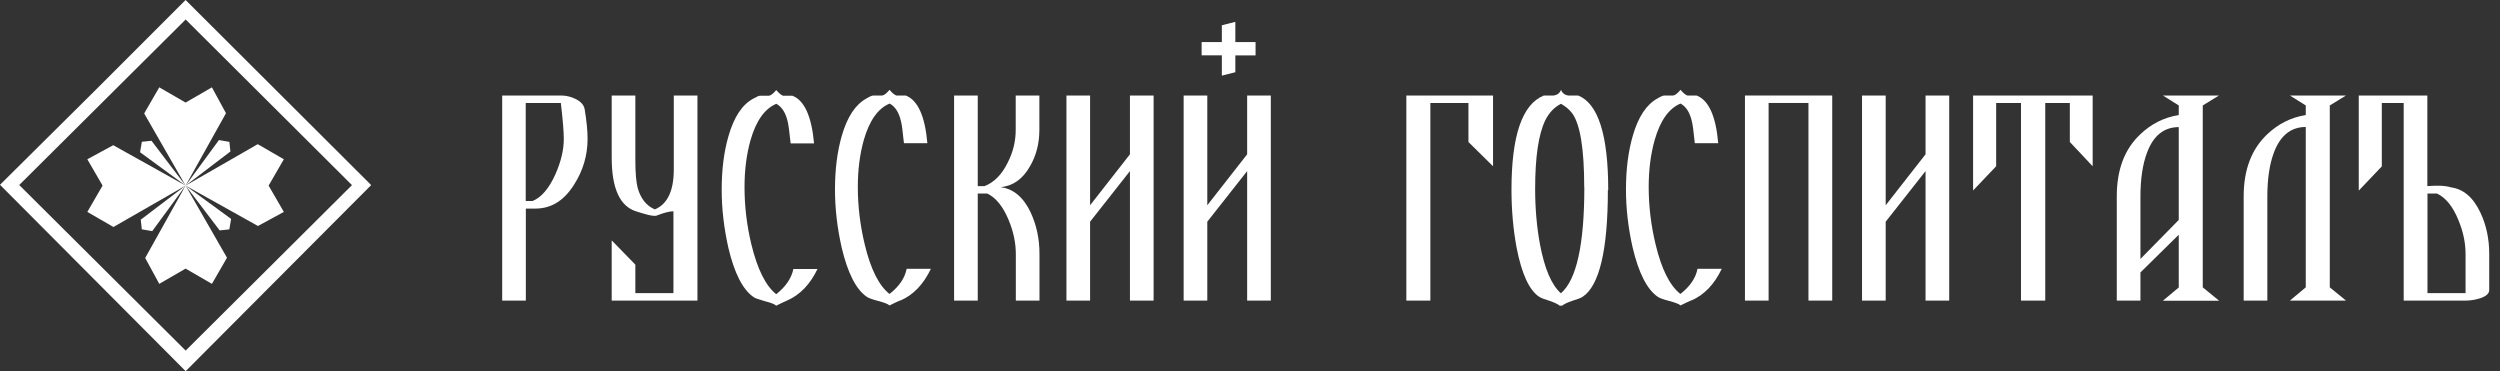
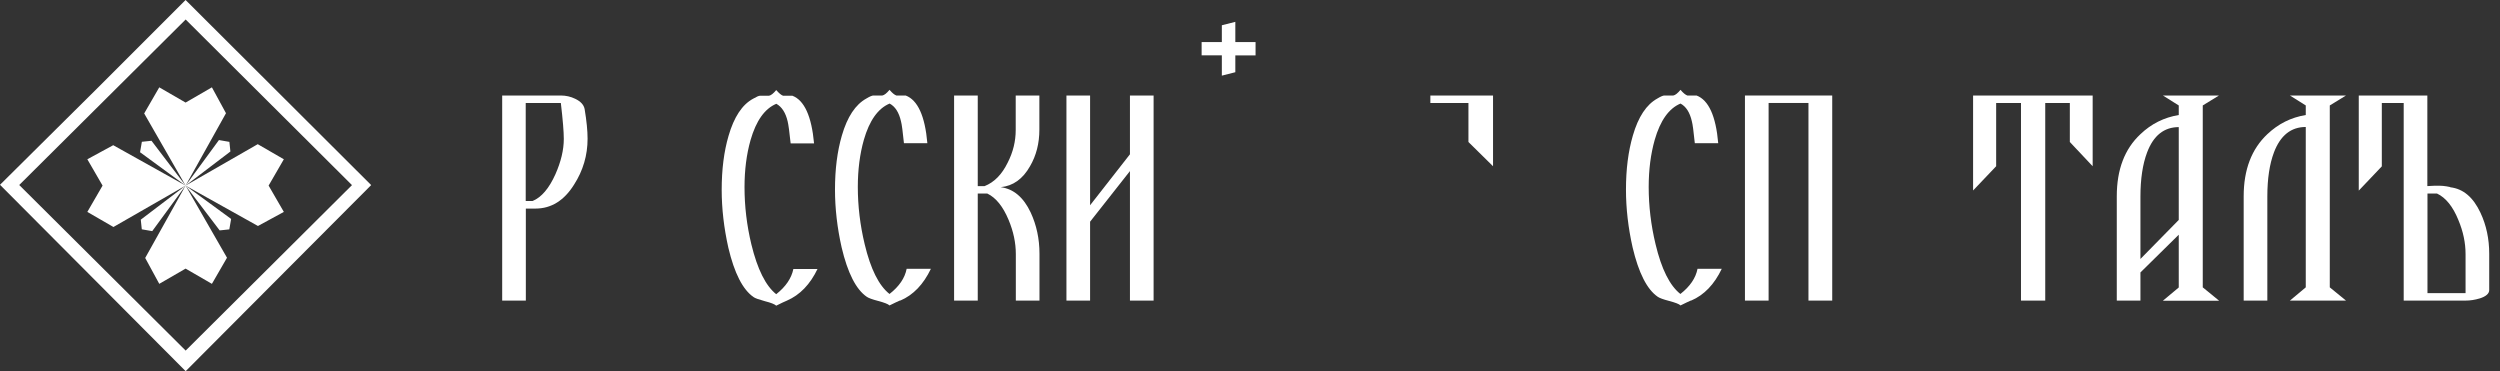
<svg xmlns="http://www.w3.org/2000/svg" width="229" height="34" viewBox="0 0 229 34" fill="none">
  <rect x="0" y="0" width="229" height="34" fill="#333333" stroke="none" />
  <g clip-path="url(#clip0_3_2)">
    <path d="M17 9.395L14.589 8L13.207 10.391L17 17L13.878 12.895L12.995 12.988L12.829 13.945L17 17L10.371 13.3L8 14.589L9.395 17L8 19.411L10.391 20.793L17 17L12.895 20.122L12.988 21.005L13.945 21.171L17 17L13.3 23.629L14.589 26L17 24.605L19.411 26L20.793 23.609L17 17L20.122 21.105L21.005 21.012L21.171 20.055L17 17L23.629 20.7L26 19.411L24.605 17L26 14.589L23.609 13.207L17 17L21.105 13.878L21.012 12.995L20.055 12.829L17 17L20.7 10.371L19.411 8L17 9.395Z" fill="white" />
    <path fill-rule="evenodd" clip-rule="evenodd" d="M9.028 7.972L17 0L34 16.953L17.007 34L0 16.927M32.245 16.96L17.007 1.786L1.761 16.947L17.007 32.114L32.245 16.953V16.96Z" fill="white" />
    <path d="M111.921 3.852V2.314L113.156 2V3.852H115.009V5.077H113.156V6.615L111.921 6.929V5.066H110.069V3.852H111.921Z" fill="white" />
    <path d="M74.893 24.62C74.21 26.05 73.279 27.014 72.087 27.534C71.87 27.621 71.535 27.783 71.101 28C70.971 27.87 70.625 27.729 70.061 27.588C69.509 27.436 69.162 27.317 69.021 27.209C68.035 26.526 67.266 25.02 66.714 22.68C66.313 20.882 66.107 19.116 66.107 17.383C66.107 15.53 66.313 13.884 66.736 12.443C67.234 10.72 67.981 9.583 68.989 9.041C69.303 8.857 69.509 8.77 69.617 8.77H70.44C70.625 8.738 70.841 8.565 71.101 8.25C71.361 8.543 71.567 8.716 71.73 8.77H72.585C73.68 9.193 74.34 10.645 74.568 13.136H72.423C72.315 12.075 72.217 11.403 72.152 11.132C71.968 10.331 71.621 9.789 71.112 9.507C70.05 9.951 69.26 11.056 68.75 12.833C68.382 14.133 68.198 15.574 68.198 17.145C68.198 18.889 68.404 20.633 68.826 22.388C69.379 24.663 70.137 26.18 71.101 26.949C71.979 26.256 72.499 25.486 72.672 24.641H74.893V24.62Z" fill="white" />
    <path fill-rule="evenodd" clip-rule="evenodd" d="M52.587 16.907C53.41 15.628 53.822 14.22 53.822 12.703C53.822 11.988 53.735 11.078 53.551 9.984C53.475 9.605 53.193 9.291 52.695 9.052C52.272 8.847 51.839 8.749 51.373 8.749H46V27.534H48.167V19.106H49.044C50.496 19.106 51.677 18.369 52.587 16.907ZM51.373 9.432C51.557 10.992 51.644 12.086 51.644 12.725C51.644 13.732 51.384 14.816 50.875 15.964C50.29 17.264 49.597 18.076 48.784 18.412H48.156V9.432H51.373Z" fill="white" />
-     <path d="M56.032 27.534H63.886V8.749H61.719V15.531C61.719 17.47 61.145 18.694 59.986 19.181C59.217 18.857 58.697 18.206 58.415 17.232C58.263 16.646 58.198 15.78 58.198 14.621V8.749H56.032V14.437C56.032 17.242 56.768 18.878 58.253 19.355C59.097 19.626 59.639 19.767 59.877 19.767H60.094C60.788 19.496 61.307 19.355 61.654 19.355H61.687V26.852H58.198V24.241L56.032 22.02V27.545V27.534Z" fill="white" />
    <path d="M82.465 27.534C83.657 27.025 84.588 26.05 85.271 24.62H83.05C82.888 25.465 82.368 26.234 81.479 26.928C80.504 26.159 79.746 24.642 79.204 22.367C78.782 20.612 78.576 18.857 78.576 17.123C78.576 15.553 78.76 14.112 79.128 12.812C79.638 11.035 80.428 9.93 81.49 9.486C81.999 9.757 82.346 10.298 82.53 11.111C82.606 11.382 82.692 12.053 82.801 13.115H84.946C84.729 10.623 84.068 9.172 82.963 8.749H82.108C81.945 8.695 81.728 8.522 81.479 8.229C81.219 8.543 81.003 8.717 80.818 8.749H79.995C79.887 8.749 79.67 8.836 79.367 9.02C78.359 9.573 77.612 10.699 77.113 12.422C76.691 13.873 76.485 15.52 76.485 17.362C76.485 19.106 76.691 20.872 77.092 22.659C77.644 24.999 78.413 26.516 79.399 27.188C79.551 27.296 79.898 27.426 80.439 27.567C81.003 27.718 81.349 27.849 81.479 27.978C81.923 27.762 82.248 27.599 82.465 27.513V27.534Z" fill="white" />
    <path d="M95.216 27.534H93.05V23.276C93.05 22.247 92.833 21.207 92.389 20.146C91.88 18.922 91.23 18.109 90.439 17.73H89.562V27.534H87.395V8.749H89.562V17.047H90.19C91.067 16.701 91.772 15.986 92.302 14.902C92.801 13.927 93.039 12.931 93.039 11.912V8.749H95.206V11.88C95.206 13.126 94.924 14.242 94.35 15.227C93.689 16.397 92.79 17.037 91.663 17.145C92.833 17.297 93.754 18.066 94.415 19.474C94.946 20.622 95.216 21.879 95.216 23.233V27.512V27.534Z" fill="white" />
    <path d="M103.503 27.534H105.67V8.749H103.503V14.133L99.852 18.802V8.749H97.686V27.534H99.852V20.308L103.503 15.671V27.534Z" fill="white" />
-     <path d="M116.406 27.534H114.239V15.671L110.588 20.308V27.534H108.422V8.749H110.588V18.802L114.239 14.133V8.749H116.406V27.534Z" fill="white" />
-     <path d="M134.509 13.007L136.762 15.227V8.749H128.821V27.534H131.021V9.432H134.509V13.007Z" fill="white" />
-     <path fill-rule="evenodd" clip-rule="evenodd" d="M147.281 17.394C147.281 22.919 146.501 26.191 144.952 27.198C144.768 27.307 144.454 27.426 144.02 27.556C143.576 27.708 143.273 27.849 143.089 28H142.872C142.688 27.849 142.374 27.708 141.94 27.556C141.496 27.426 141.193 27.307 141.009 27.198C140.077 26.592 139.384 25.086 138.918 22.67C138.604 20.969 138.452 19.203 138.452 17.373C138.452 12.411 139.438 9.54 141.42 8.749H142.33C142.655 8.695 142.883 8.522 142.991 8.229C143.099 8.522 143.316 8.695 143.652 8.749H144.562C146.393 9.486 147.314 12.368 147.314 17.405L147.281 17.394ZM145.114 17.145C145.114 13.646 144.746 11.393 144.02 10.385C143.76 10.038 143.414 9.746 142.98 9.508C142.374 9.822 141.897 10.32 141.55 11.013C140.933 12.281 140.619 14.372 140.619 17.308C140.619 19.106 140.77 20.796 141.063 22.389C141.485 24.62 142.124 26.115 142.98 26.863C144.41 25.638 145.125 22.399 145.125 17.145H145.114Z" fill="white" />
+     <path d="M134.509 13.007L136.762 15.227V8.749H128.821H131.021V9.432H134.509V13.007Z" fill="white" />
    <path d="M154.909 27.534C156.1 27.025 157.032 26.05 157.714 24.62H155.494C155.331 25.465 154.811 26.234 153.923 26.928C152.948 26.159 152.189 24.642 151.648 22.367C151.225 20.612 151.02 18.857 151.02 17.123C151.02 15.553 151.204 14.112 151.572 12.812C152.081 11.035 152.872 9.93 153.934 9.486C154.443 9.757 154.789 10.298 154.974 11.111C155.049 11.382 155.136 12.053 155.244 13.115H157.389C157.173 10.623 156.512 9.172 155.407 8.749H154.562C154.399 8.695 154.183 8.522 153.934 8.229C153.674 8.543 153.457 8.717 153.273 8.749H152.449C152.341 8.749 152.124 8.836 151.821 9.02C150.814 9.573 150.066 10.699 149.568 12.422C149.145 13.873 148.939 15.52 148.939 17.362C148.939 19.106 149.145 20.872 149.546 22.659C150.099 24.999 150.868 26.516 151.854 27.188C152.005 27.296 152.352 27.426 152.894 27.567C153.457 27.718 153.815 27.849 153.934 27.978C154.378 27.762 154.703 27.599 154.92 27.513L154.909 27.534Z" fill="white" />
    <path d="M167.822 27.534H165.655V9.432H162.004V27.534H159.837V8.749H167.832V27.534H167.822Z" fill="white" />
-     <path d="M176.38 27.534H178.547V8.749H176.38V14.133L172.729 18.802V8.749H170.562V27.534H172.729V20.308L176.38 15.671V27.534Z" fill="white" />
    <path d="M191.688 15.227L189.597 13.007V9.432H187.344V27.534H185.123V9.432H182.848V15.227L180.735 17.448V8.749H191.688V15.227Z" fill="white" />
    <path fill-rule="evenodd" clip-rule="evenodd" d="M203.257 27.534L201.773 26.321V9.659L203.257 8.749H198.122L199.574 9.659V10.537C198.241 10.753 197.06 11.338 196.064 12.291C194.612 13.646 193.897 15.541 193.897 17.979V27.534H196.064V24.956L199.574 21.5V26.332L198.122 27.545H203.257V27.534ZM199.574 11.631V20.146L196.064 23.721V18.012C196.064 16.387 196.27 15.032 196.671 13.971C197.256 12.411 198.231 11.642 199.585 11.642L199.574 11.631Z" fill="white" />
    <path d="M213.408 26.321L214.893 27.534H209.756L211.208 26.321V11.631C209.854 11.631 208.88 12.411 208.294 13.96C207.894 15.021 207.688 16.365 207.688 18.001V27.534H205.521V17.979C205.521 15.541 206.247 13.646 207.688 12.291C208.695 11.338 209.865 10.753 211.208 10.537V9.659L209.756 8.749H214.893L213.408 9.659V26.332V26.321Z" fill="white" />
    <path fill-rule="evenodd" clip-rule="evenodd" d="M227.134 27.339C227.719 27.155 228.012 26.895 228.012 26.57V23.244C228.012 21.89 227.752 20.633 227.209 19.485C226.55 18.076 225.639 17.297 224.458 17.156C224.458 17.134 224.34 17.112 224.101 17.069C223.884 17.037 223.689 17.015 223.527 17.015H222.953C222.682 17.037 222.476 17.047 222.345 17.047V8.749H216.063V17.459L218.174 15.238V9.432H220.179V27.534H225.835C226.267 27.534 226.702 27.469 227.124 27.339H227.134ZM225.845 23.276V26.852H222.356V17.73H223.233C224.036 18.109 224.687 18.922 225.184 20.146C225.629 21.207 225.845 22.247 225.845 23.276Z" fill="white" />
  </g>
  <defs>
    <clipPath id="clip0_3_2">
      <rect width="229" height="34" fill="white" />
    </clipPath>
  </defs>
</svg>